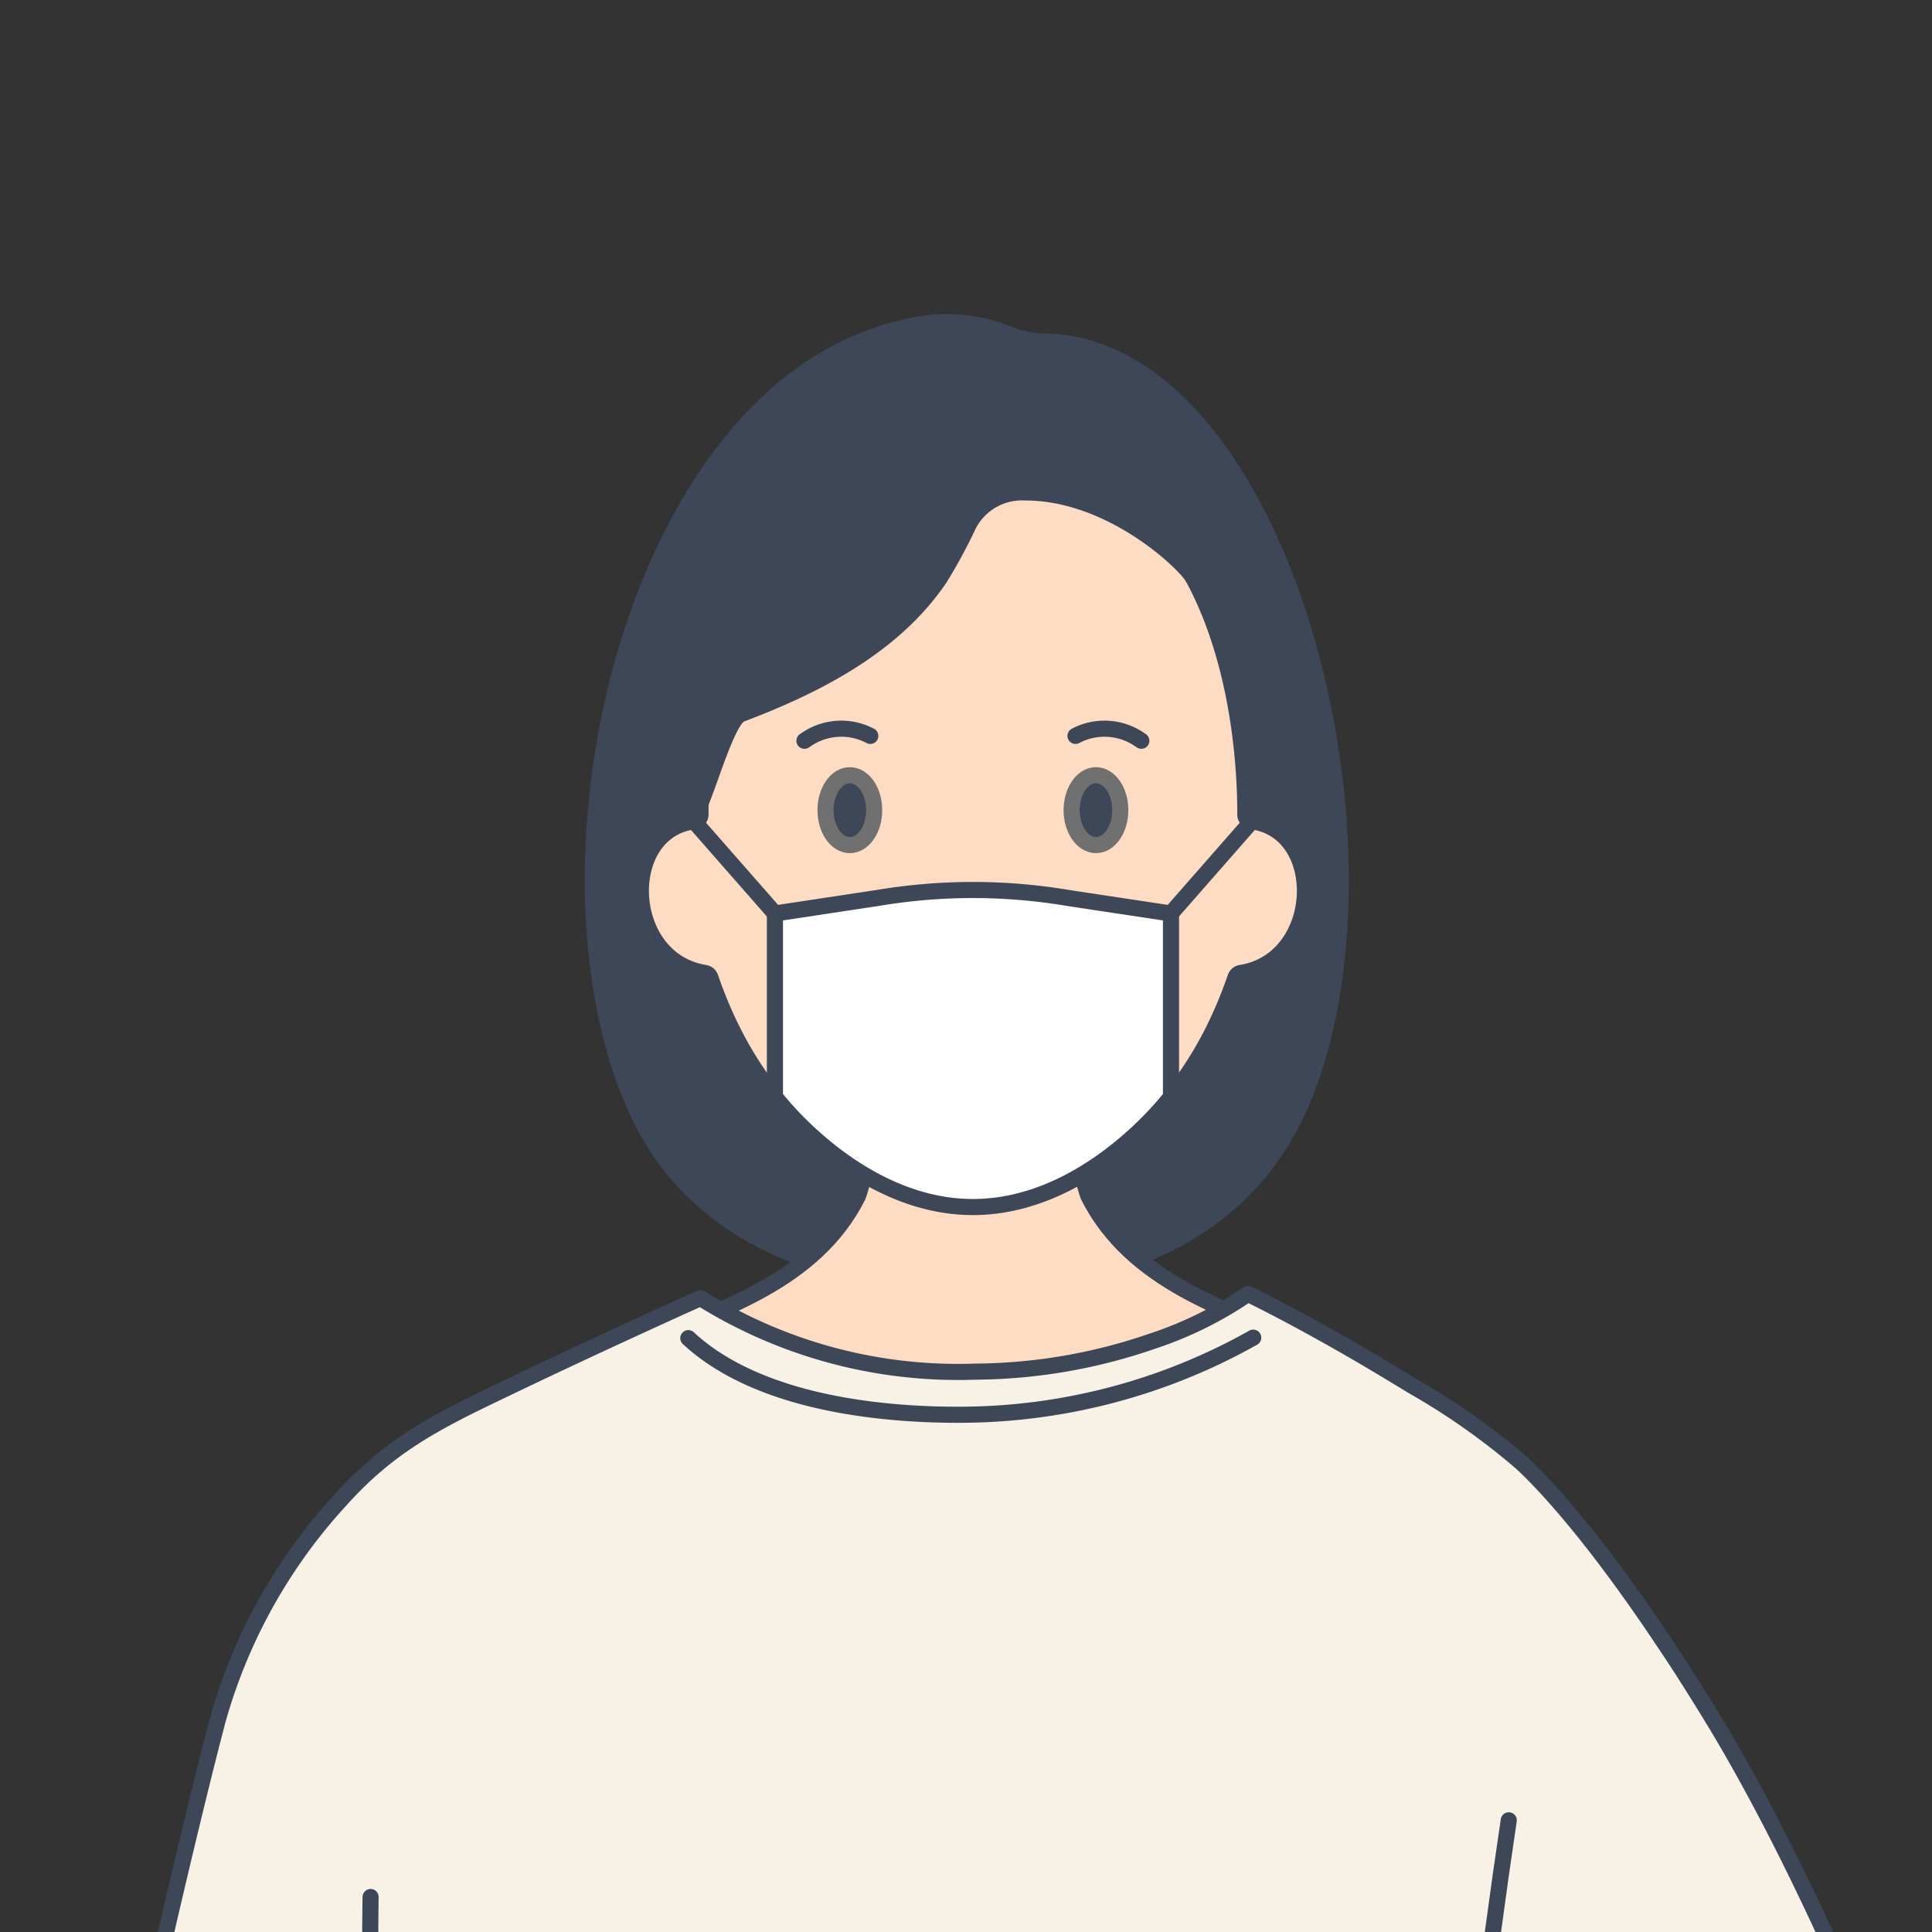
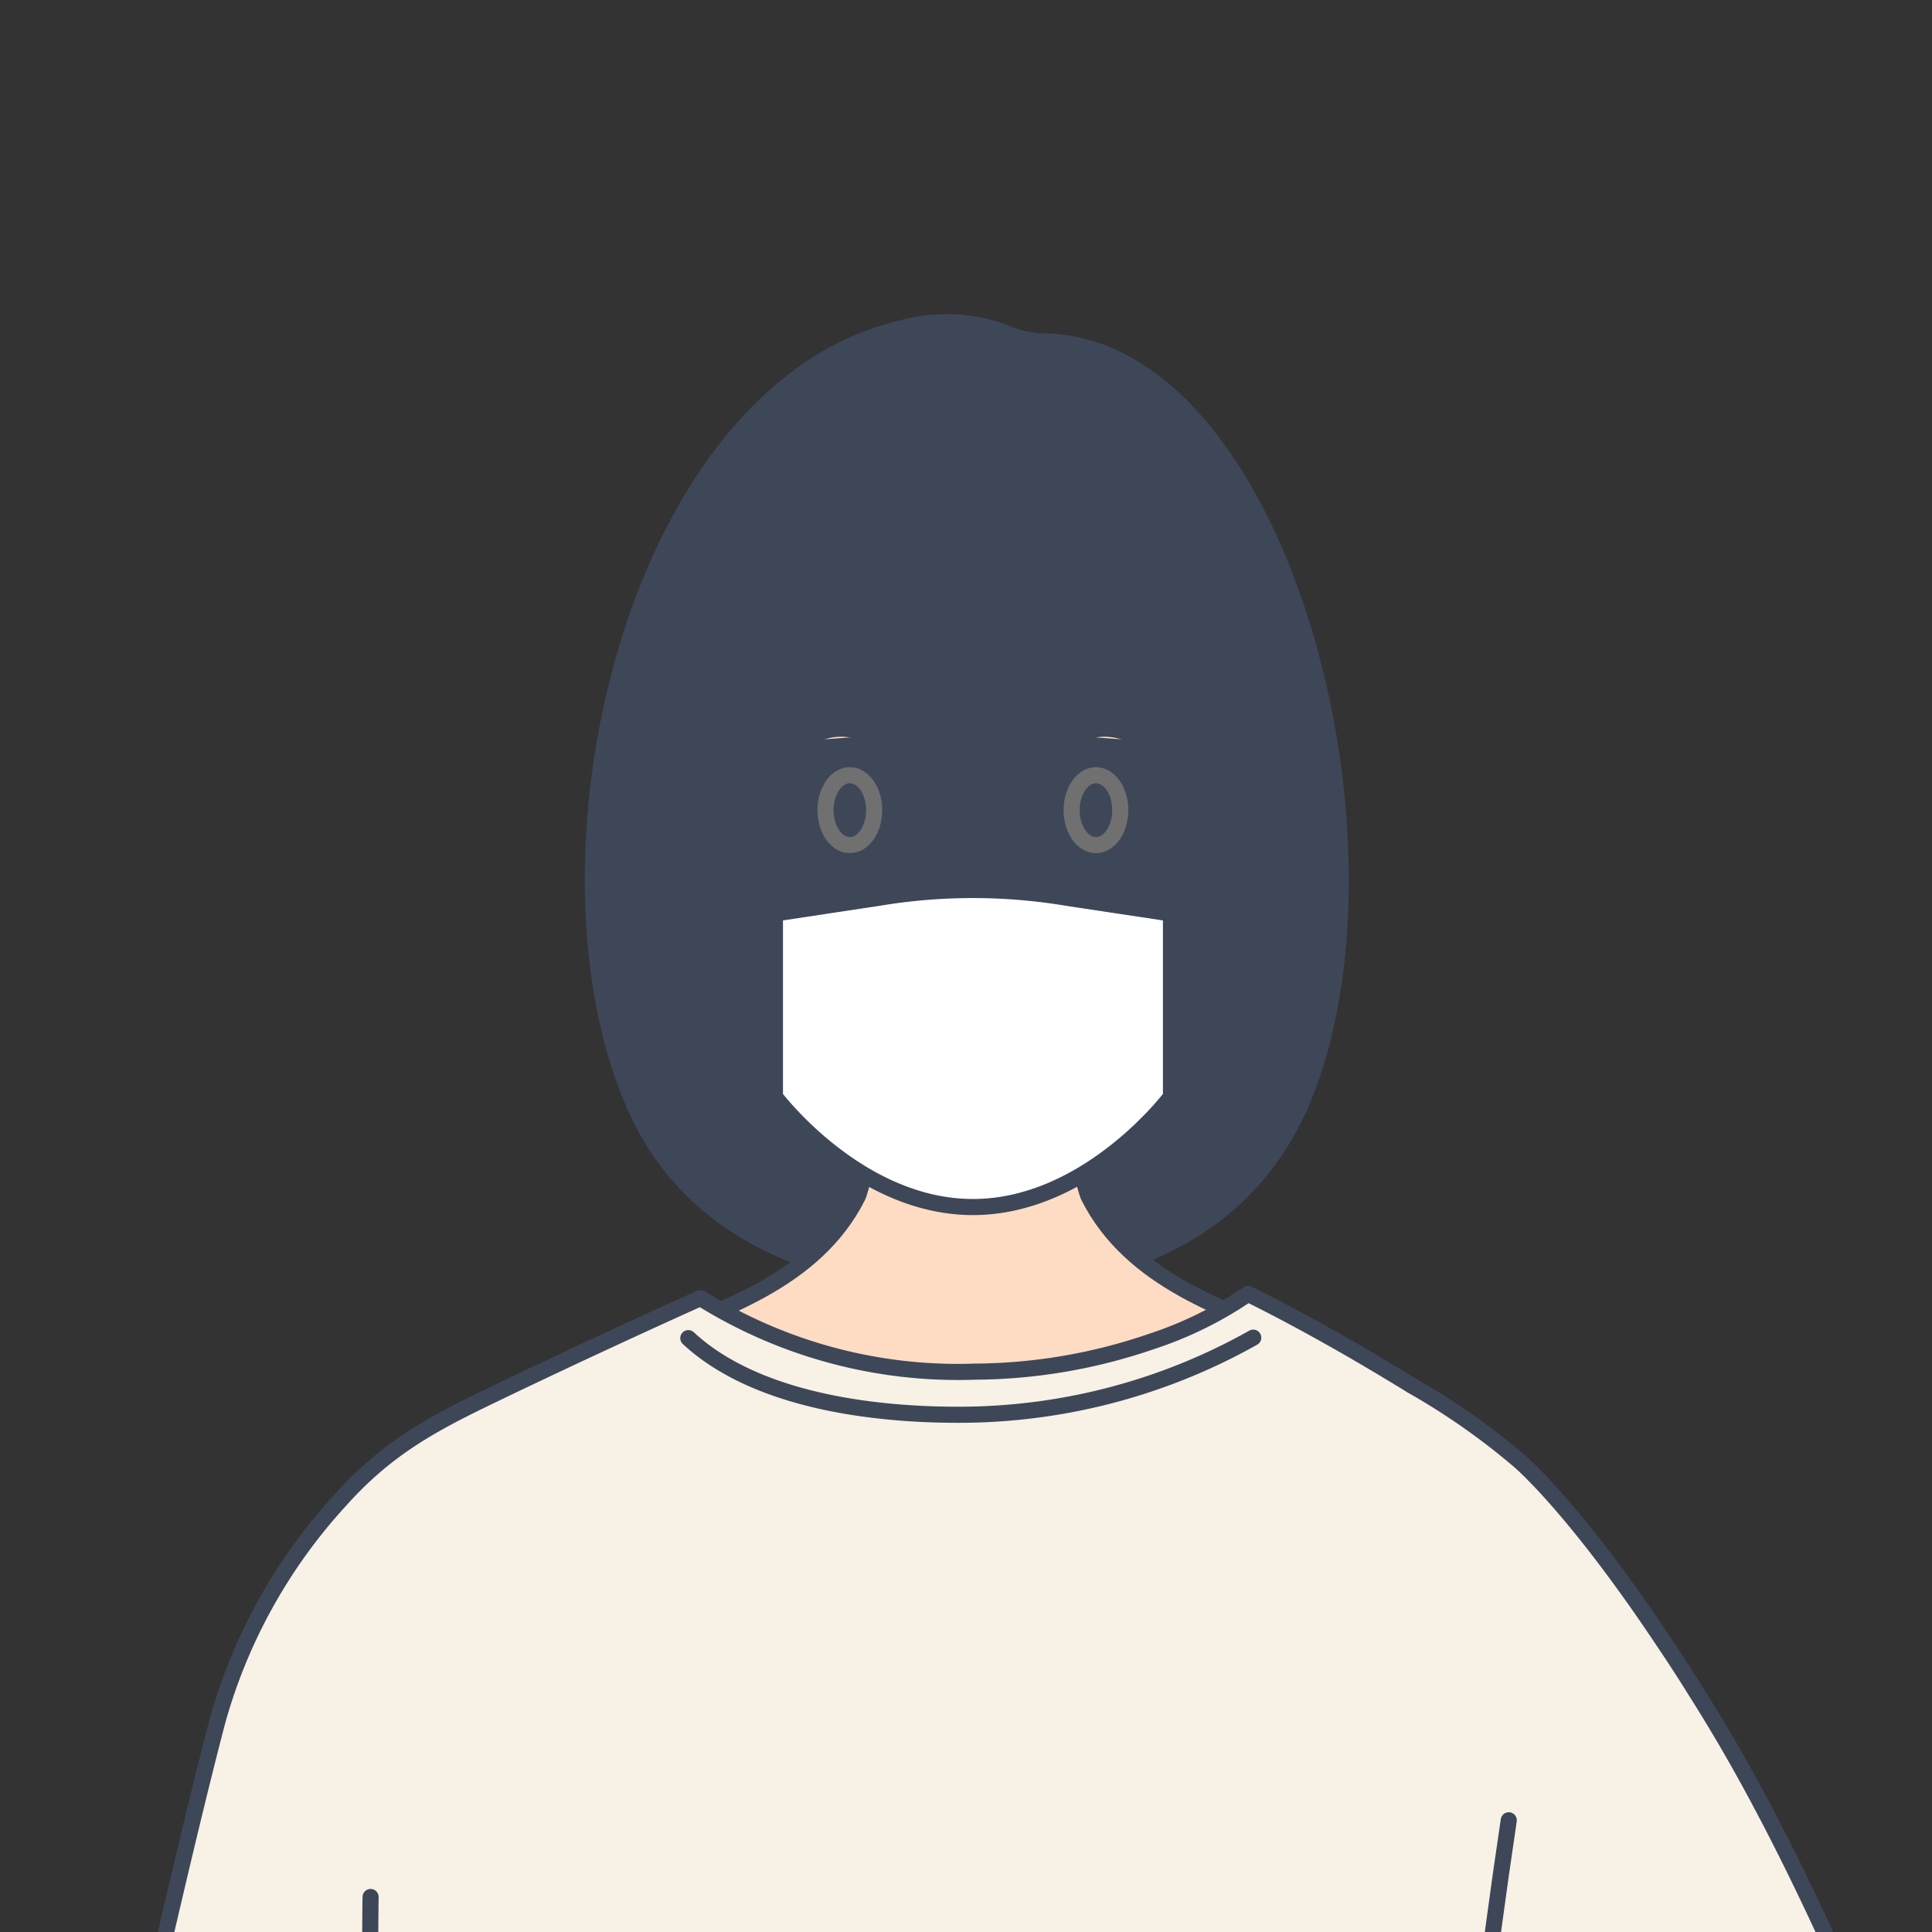
<svg xmlns="http://www.w3.org/2000/svg" width="120" height="120" viewBox="0 0 120 120">
  <rect x="0" y="0" width="120" height="120" fill="#333333" stroke="none" />
  <defs>
    <clipPath id="clip-path">
      <rect id="長方形_247" data-name="長方形 247" width="120" height="120" transform="translate(3189 -1621)" fill="#fff" />
    </clipPath>
  </defs>
  <g id="マスクグループ_1" data-name="マスクグループ 1" transform="translate(-3189 1621)" clip-path="url(#clip-path)">
    <g id="グループ_4535" data-name="グループ 4535" transform="translate(-784.499 -2034.365)">
      <path id="パス_1936" data-name="パス 1936" d="M4186.045,433.985a10.42,10.42,0,0,0-6.288-.235c-16.749,3.874-23.435,33.323-16.493,48.541,3.411,7.477,11.07,10.859,20.757,10.859,10.262,0,17.641-3.9,20.789-11.9,6.412-16.29-1.862-46.872-16.536-46.681A6.669,6.669,0,0,1,4186.045,433.985Z" transform="translate(-150.229)" fill="#3d4758" stroke="#3d4758" stroke-linecap="round" stroke-linejoin="round" stroke-width="1" />
      <path id="パス_1937" data-name="パス 1937" d="M4175.612,731.183c-4.251-4.591-6.111-6.852-11.812-9.049-5.1-1.965-10.98-3.806-13.639-9.063-.154-.306-1.518-5.056-.407-5.056H4136.23c1.111,0-.253,4.751-.408,5.056-2.658,5.258-8.54,7.1-13.639,9.063-5.7,2.2-7.561,4.458-11.812,9.049" transform="translate(-109.047 -225.389)" fill="#fddcc3" stroke="#3d4758" stroke-linecap="round" stroke-linejoin="round" stroke-width="1" />
-       <path id="パス_1938" data-name="パス 1938" d="M4197.807,476.9c-16.66,0-16.927,19.795-16.92,22.789a.426.426,0,0,1-.391.409c-4.646.592-4.381,8.611.664,9.416a.429.429,0,0,1,.338.28c3.244,9.428,9.645,12.569,13.391,13.613a10.906,10.906,0,0,0,5.838,0c3.746-1.044,10.147-4.184,13.391-13.613a.428.428,0,0,1,.338-.28c5.045-.805,5.31-8.824.664-9.416a.426.426,0,0,1-.392-.409C4214.734,496.7,4214.467,476.9,4197.807,476.9Z" transform="translate(-163.88 -35.719)" fill="#fddcc3" stroke="#3d4758" stroke-linecap="round" stroke-linejoin="round" stroke-width="1" />
      <path id="パス_1939" data-name="パス 1939" d="M4230.028,630.53l-6.41.968V642.88s5.14,6.851,12.3,6.851,12.3-6.851,12.3-6.851V631.5l-6.409-.968A35.573,35.573,0,0,0,4230.028,630.53Z" transform="translate(-201.987 -161.395)" fill="#fff" stroke="#3d4758" stroke-linecap="round" stroke-linejoin="round" stroke-width="1" />
      <line id="線_99" data-name="線 99" y1="5.719" x2="5.015" transform="translate(4046.224 464.384)" fill="#fddcc3" stroke="#3d4758" stroke-linecap="round" stroke-linejoin="round" stroke-width="1" />
      <line id="線_100" data-name="線 100" x1="5.016" y1="5.719" transform="translate(4016.615 464.384)" fill="#fddcc3" stroke="#3d4758" stroke-linecap="round" stroke-linejoin="round" stroke-width="1" />
      <path id="パス_1940" data-name="パス 1940" d="M4210.487,441.205c-2.008-4.221-20.525-4.666-25.849,17.584l1.469,9.533c.428,2.69,2.17-5.581,3.413-6.051,4.649-1.754,9.5-4.22,12.354-8.457a33.417,33.417,0,0,0,1.78-3.291,3.723,3.723,0,0,1,3.525-2.016c5.376,0,9.926,4.422,10.393,5.25Z" transform="translate(-169.997 -4.555)" fill="#3d4758" stroke="#3d4758" stroke-linecap="round" stroke-linejoin="round" stroke-width="1" />
      <path id="パス_1941" data-name="パス 1941" d="M4084.8,1350.431h26.742c.168-10.332,1.075-44.729,1.392-50.3q.557-9.786,1.115-19.572l.01-1.259c1.333,9.121,3.3,26.693,3.57,31.679.73,13.243,2.124,26.223,2.9,39.448h27.732c.352-15.856,2.019-94.57.921-111.237-.619-9.385-5.329-26.8-7.846-34.028a20.817,20.817,0,0,1-.667-2.084c-.2-.572-53.88-1.074-53.88-1.074s-7.5,23-8.2,35.137c-1.592,27.716,1.223,61.468,2.739,86.852Z" transform="translate(-82.58 -630.804)" fill="#acb0b6" stroke="#3d4758" stroke-linecap="round" stroke-linejoin="round" stroke-width="1" />
      <path id="パス_1942" data-name="パス 1942" d="M4275.413,1262.545l.091-7.649a.472.472,0,0,0,.039-.177q.145-7.682.29-15.363" transform="translate(-244.495 -661.455)" fill="none" stroke="#3d4758" stroke-linecap="round" stroke-linejoin="round" stroke-width="1" />
      <path id="パス_1943" data-name="パス 1943" d="M4133.041,1218.55a137.717,137.717,0,0,0,25.349,2.756c.785,0,2.282-.023,3.066-.037" transform="translate(-127.652 -644.379)" fill="none" stroke="#3d4758" stroke-linecap="round" stroke-linejoin="round" stroke-width="1" />
      <path id="パス_1944" data-name="パス 1944" d="M4275.2,1291c-.5-8.209-1.064-16.371-.966-24.6l.2-16.958c2.863,1.129,2.964-4.136,3.019-5.772.2-6.039.1-12.083-.008-18.123a.442.442,0,0,0-.125-.3c3.277-.07,6.553-.234,9.825-.433,4.043-.246,8.327-.188,12.222-1.419" transform="translate(-243.518 -648.349)" fill="none" stroke="#3d4758" stroke-linecap="round" stroke-linejoin="round" stroke-width="1" />
      <path id="パス_1945" data-name="パス 1945" d="M4390.073,1249.434A67.6,67.6,0,0,0,4401.2,1265.1" transform="translate(-338.595 -669.725)" fill="none" stroke="#3d4758" stroke-linecap="round" stroke-linejoin="round" stroke-width="1" />
      <path id="パス_1946" data-name="パス 1946" d="M4080,796.515c-.388-.643-.766-1.257-1.144-1.853-.652-1.049-1.286-2.032-1.9-2.94-5.464-8.243-8.849-11.212-9.095-11.42a.009.009,0,0,1-.009-.009,42.92,42.92,0,0,0-6.693-4.68c-.558-.35-1.153-.7-1.758-1.068-2.619-1.569-5.559-3.214-8.386-4.613a23.484,23.484,0,0,1-5.975,2.95,34.249,34.249,0,0,1-10.957,1.881,30.189,30.189,0,0,1-17.073-4.566c-.369.161-.737.331-1.1.491-4.141,1.881-8.271,3.8-12.355,5.776-3.671,1.776-6.257,3.3-8.945,6.309a33.594,33.594,0,0,0-7.577,13.588c-2.836,10.714-10.4,44.254-9.454,45.294.619.681,13.39,1.781,22.139,2.46a4.478,4.478,0,0,0,4.489,3.3c8.2,1.456,16.279,1.531,25.392,1.834.435.01.879.019,1.323.038l1.891.057a212.471,212.471,0,0,0,21.781-.539c1.314-.1,2.3-.2,2.874-.255.407-.038.624-.066.624-.066s6.929.8,5.189-14.625c-.019-.218-.038-.463-.057-.728,2.572,3.952,5.077,7.572,6.183,8.451,2.656,2.127,25.619-11.8,25.619-11.8S4088.184,810.024,4080,796.515Z" transform="translate(0 -276.203)" fill="#f7f1e6" stroke="#3d4758" stroke-linecap="round" stroke-linejoin="round" stroke-width="1" />
      <path id="パス_1947" data-name="パス 1947" d="M4277.392,1219.087a.7.7,0,0,0-.155-.48.776.776,0,0,0-.516-.2.422.422,0,0,0-.4.029.906.906,0,0,0-.643,1.041.941.941,0,0,0,.667.654l.024.008a.842.842,0,0,0,.5,0c.035-.012.055-.04.086-.056a.472.472,0,0,0,.414-.459c0-.021,0-.046,0-.067A.736.736,0,0,0,4277.392,1219.087Z" transform="translate(-244.692 -644.229)" fill="#3d4758" stroke="#707070" stroke-width="1" />
      <path id="パス_1948" data-name="パス 1948" d="M4114.054,1245.911a85.066,85.066,0,0,0,7.752-10.725" transform="translate(-112.069 -658.032)" fill="none" stroke="#3d4758" stroke-linecap="round" stroke-linejoin="round" stroke-width="1" />
-       <path id="パス_1949" data-name="パス 1949" d="M4480.268,1264.978a2.91,2.91,0,1,0-2.911,2.91A2.91,2.91,0,0,0,4480.268,1264.978Z" transform="translate(-407.839 -680.094)" fill="#fff" stroke="#707070" stroke-width="1" />
+       <path id="パス_1949" data-name="パス 1949" d="M4480.268,1264.978A2.91,2.91,0,0,0,4480.268,1264.978Z" transform="translate(-407.839 -680.094)" fill="#fff" stroke="#707070" stroke-width="1" />
      <path id="パス_1950" data-name="パス 1950" d="M4083.383,978.859a190.217,190.217,0,0,0,2.384,33.039" transform="translate(-86.866 -447.667)" fill="none" stroke="#3d4758" stroke-linecap="round" stroke-linejoin="round" stroke-width="1" />
      <path id="パス_1951" data-name="パス 1951" d="M4112.317,1123.824a15.82,15.82,0,0,0,4.644,10.364" transform="translate(-110.643 -566.638)" fill="none" stroke="#3d4758" stroke-linecap="round" stroke-linejoin="round" stroke-width="1" />
      <path id="パス_1952" data-name="パス 1952" d="M4459.626,979.74q1.217-13.773,3.261-27.45" transform="translate(-395.676 -425.863)" fill="none" stroke="#3d4758" stroke-linecap="round" stroke-linejoin="round" stroke-width="1" />
      <path id="パス_1953" data-name="パス 1953" d="M4193.612,785.129c4.231,3.927,11.665,4.81,17.2,4.757A37.249,37.249,0,0,0,4228.7,785.1" transform="translate(-177.361 -288.65)" fill="none" stroke="#3d4758" stroke-linecap="round" stroke-linejoin="round" stroke-width="1" />
      <path id="パス_1954" data-name="パス 1954" d="M4013.94,1248.148c0-1.111-1.3-12.494-3.663-18.656a11.144,11.144,0,0,1-.691-2.869c-.182-1.775-.439-4.539-.776-8.716-.247-3.109-.653-7.452-1.075-11.855-.832-8.718-1.648-18.735-1.648-18.735l3.136-11.578c-5.4-.433-11.614-.979-15.569-1.478l-.733,8.091h0a76.506,76.506,0,0,0-.625,11.574c.039.531.085,1.051.149,1.541.23,1.884,1.858,8.277,3.818,15.637,1.809,6.822,3.752,13.9,4.7,17.343a9.557,9.557,0,0,1,.344,2.373c.027,1.507.077,3.3.167,4.491.219,2.872.338,5.777.709,8.641a45.308,45.308,0,0,0,5.189,15.3c.41.743,1.648,2.974,2.71,2.413.612-.323.522-1.275.308-2.171,1.375,1.113,2.463-.152,1.958-1.554a49.183,49.183,0,0,1-1.629-7.819c-.208-2.438-.8-5.679-.8-5.679a45.687,45.687,0,0,0,1.316,6.448c.2.6.851,1.388,1.461,1.427C4014.523,1252.439,4013.938,1249.073,4013.94,1248.148Z" transform="translate(-12.089 -608.032)" fill="#fddcc3" stroke="#3d4758" stroke-linecap="round" stroke-linejoin="round" stroke-width="1" />
      <path id="パス_1955" data-name="パス 1955" d="M4074.339,1588.252a43.39,43.39,0,0,1-4.194-13.406" transform="translate(-76.034 -936.788)" fill="#fddcc3" stroke="#3d4758" stroke-linecap="round" stroke-linejoin="round" stroke-width="1" />
      <ellipse id="楕円形_693" data-name="楕円形 693" cx="1.511" cy="2.17" rx="1.511" ry="2.17" transform="translate(4024.773 461.515)" fill="#3d4758" stroke="#707070" stroke-width="1" />
      <path id="パス_1956" data-name="パス 1956" d="M4233.847,574.91l.129-.087a3.85,3.85,0,0,1,3.961-.215h0" transform="translate(-210.382 -115.535)" fill="#fddcc3" stroke="#3d4758" stroke-linecap="round" stroke-linejoin="round" stroke-width="1" />
      <ellipse id="楕円形_694" data-name="楕円形 694" cx="1.511" cy="2.17" rx="1.511" ry="2.17" transform="translate(4040.06 461.515)" fill="#3d4758" stroke="#707070" stroke-width="1" />
      <path id="パス_1957" data-name="パス 1957" d="M4331.82,574.91l-.129-.087a3.85,3.85,0,0,0-3.961-.215h0" transform="translate(-287.431 -115.535)" fill="#fddcc3" stroke="#3d4758" stroke-linecap="round" stroke-linejoin="round" stroke-width="1" />
      <g id="グループ_4534" data-name="グループ 4534" transform="translate(4041.13 553.58)">
        <path id="パス_1958" data-name="パス 1958" d="M4352.268,1304.68" transform="translate(-4348.699 -1268.645)" fill="#fddcc3" stroke="#3d4758" stroke-linecap="round" stroke-linejoin="round" stroke-width="1" />
-         <path id="パス_1959" data-name="パス 1959" d="M4390.42,1114.5l-4.163-10.778c-.048.03-6.572,3.983-13.057,7.348l3.63,5.2c.033.532-7.128,8.752-19.62,19.861a1.216,1.216,0,0,1-1.723-.145,18.58,18.58,0,0,0-4.953-4.087,16.138,16.138,0,0,0-9.813-1.969,19.753,19.753,0,0,0-4.386,1.056c-1.493.538-4.993,1.611-3.688,3.482.68.976,1.682.549,3.647.232-1.672.874-3,1.97-2.9,3.22a1.231,1.231,0,0,0,.239.648c.243.316.758.656,1.772.2l1.761-.553c-.921.739-1.478,1.541-1.2,2.333a1.354,1.354,0,0,0,2.132.615,19,19,0,0,1,4.663-2.469c-1.22.565-3.5,1.969-3.349,4.541a1.211,1.211,0,0,0,.659,1.035c.395.19.96.189,1.621-.61,0,0,1.728-2.448,3.352-2.648,2.083-.257,5.442,7.454,10.668,4.893,14.274-7,33.378-23.421,35.056-26.769C4391.543,1117.59,4391,1115.864,4390.42,1114.5Z" transform="translate(-4332.363 -1103.717)" fill="#fddcc3" stroke="#3d4758" stroke-linecap="round" stroke-linejoin="round" stroke-width="1" />
        <path id="パス_1960" data-name="パス 1960" d="M4354.3,1269.809a14.561,14.561,0,0,1,4.507-1.457" transform="translate(-4350.363 -1238.831)" fill="#fddcc3" stroke="#3d4758" stroke-linecap="round" stroke-linejoin="round" stroke-width="1" />
        <path id="パス_1961" data-name="パス 1961" d="M4359.161,1285.475a16.625,16.625,0,0,1,4.732-2.321" transform="translate(-4354.356 -1250.979)" fill="#fddcc3" stroke="#3d4758" stroke-linecap="round" stroke-linejoin="round" stroke-width="1" />
      </g>
    </g>
  </g>
</svg>